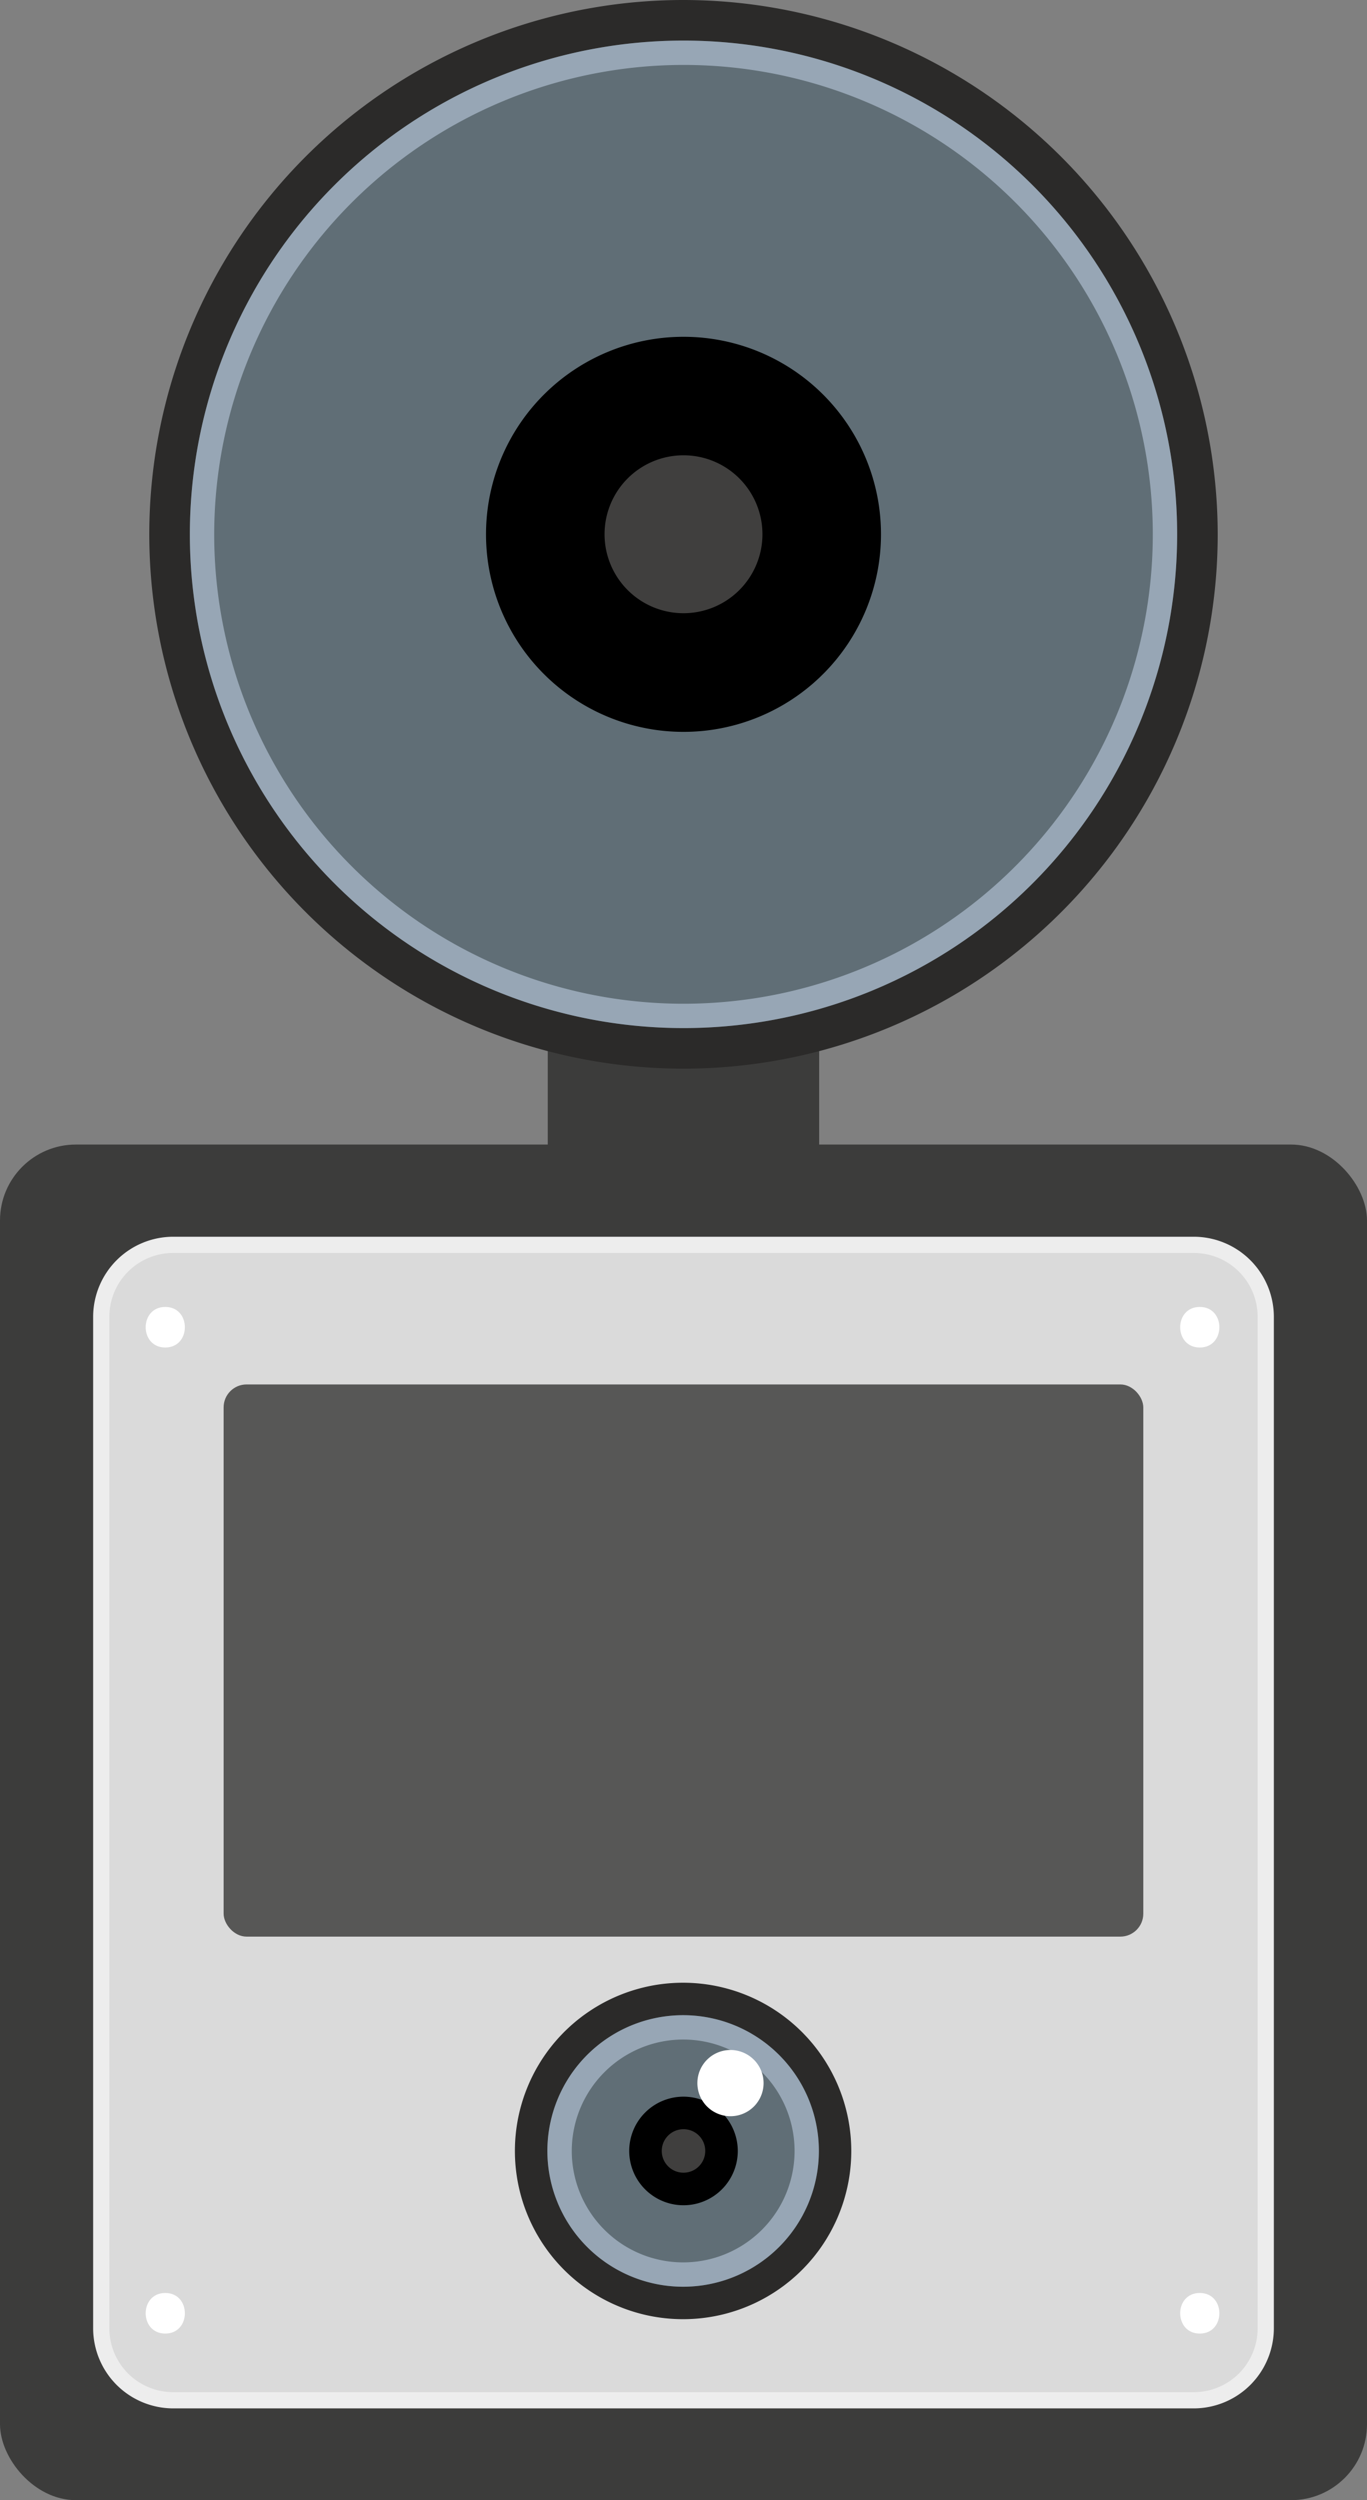
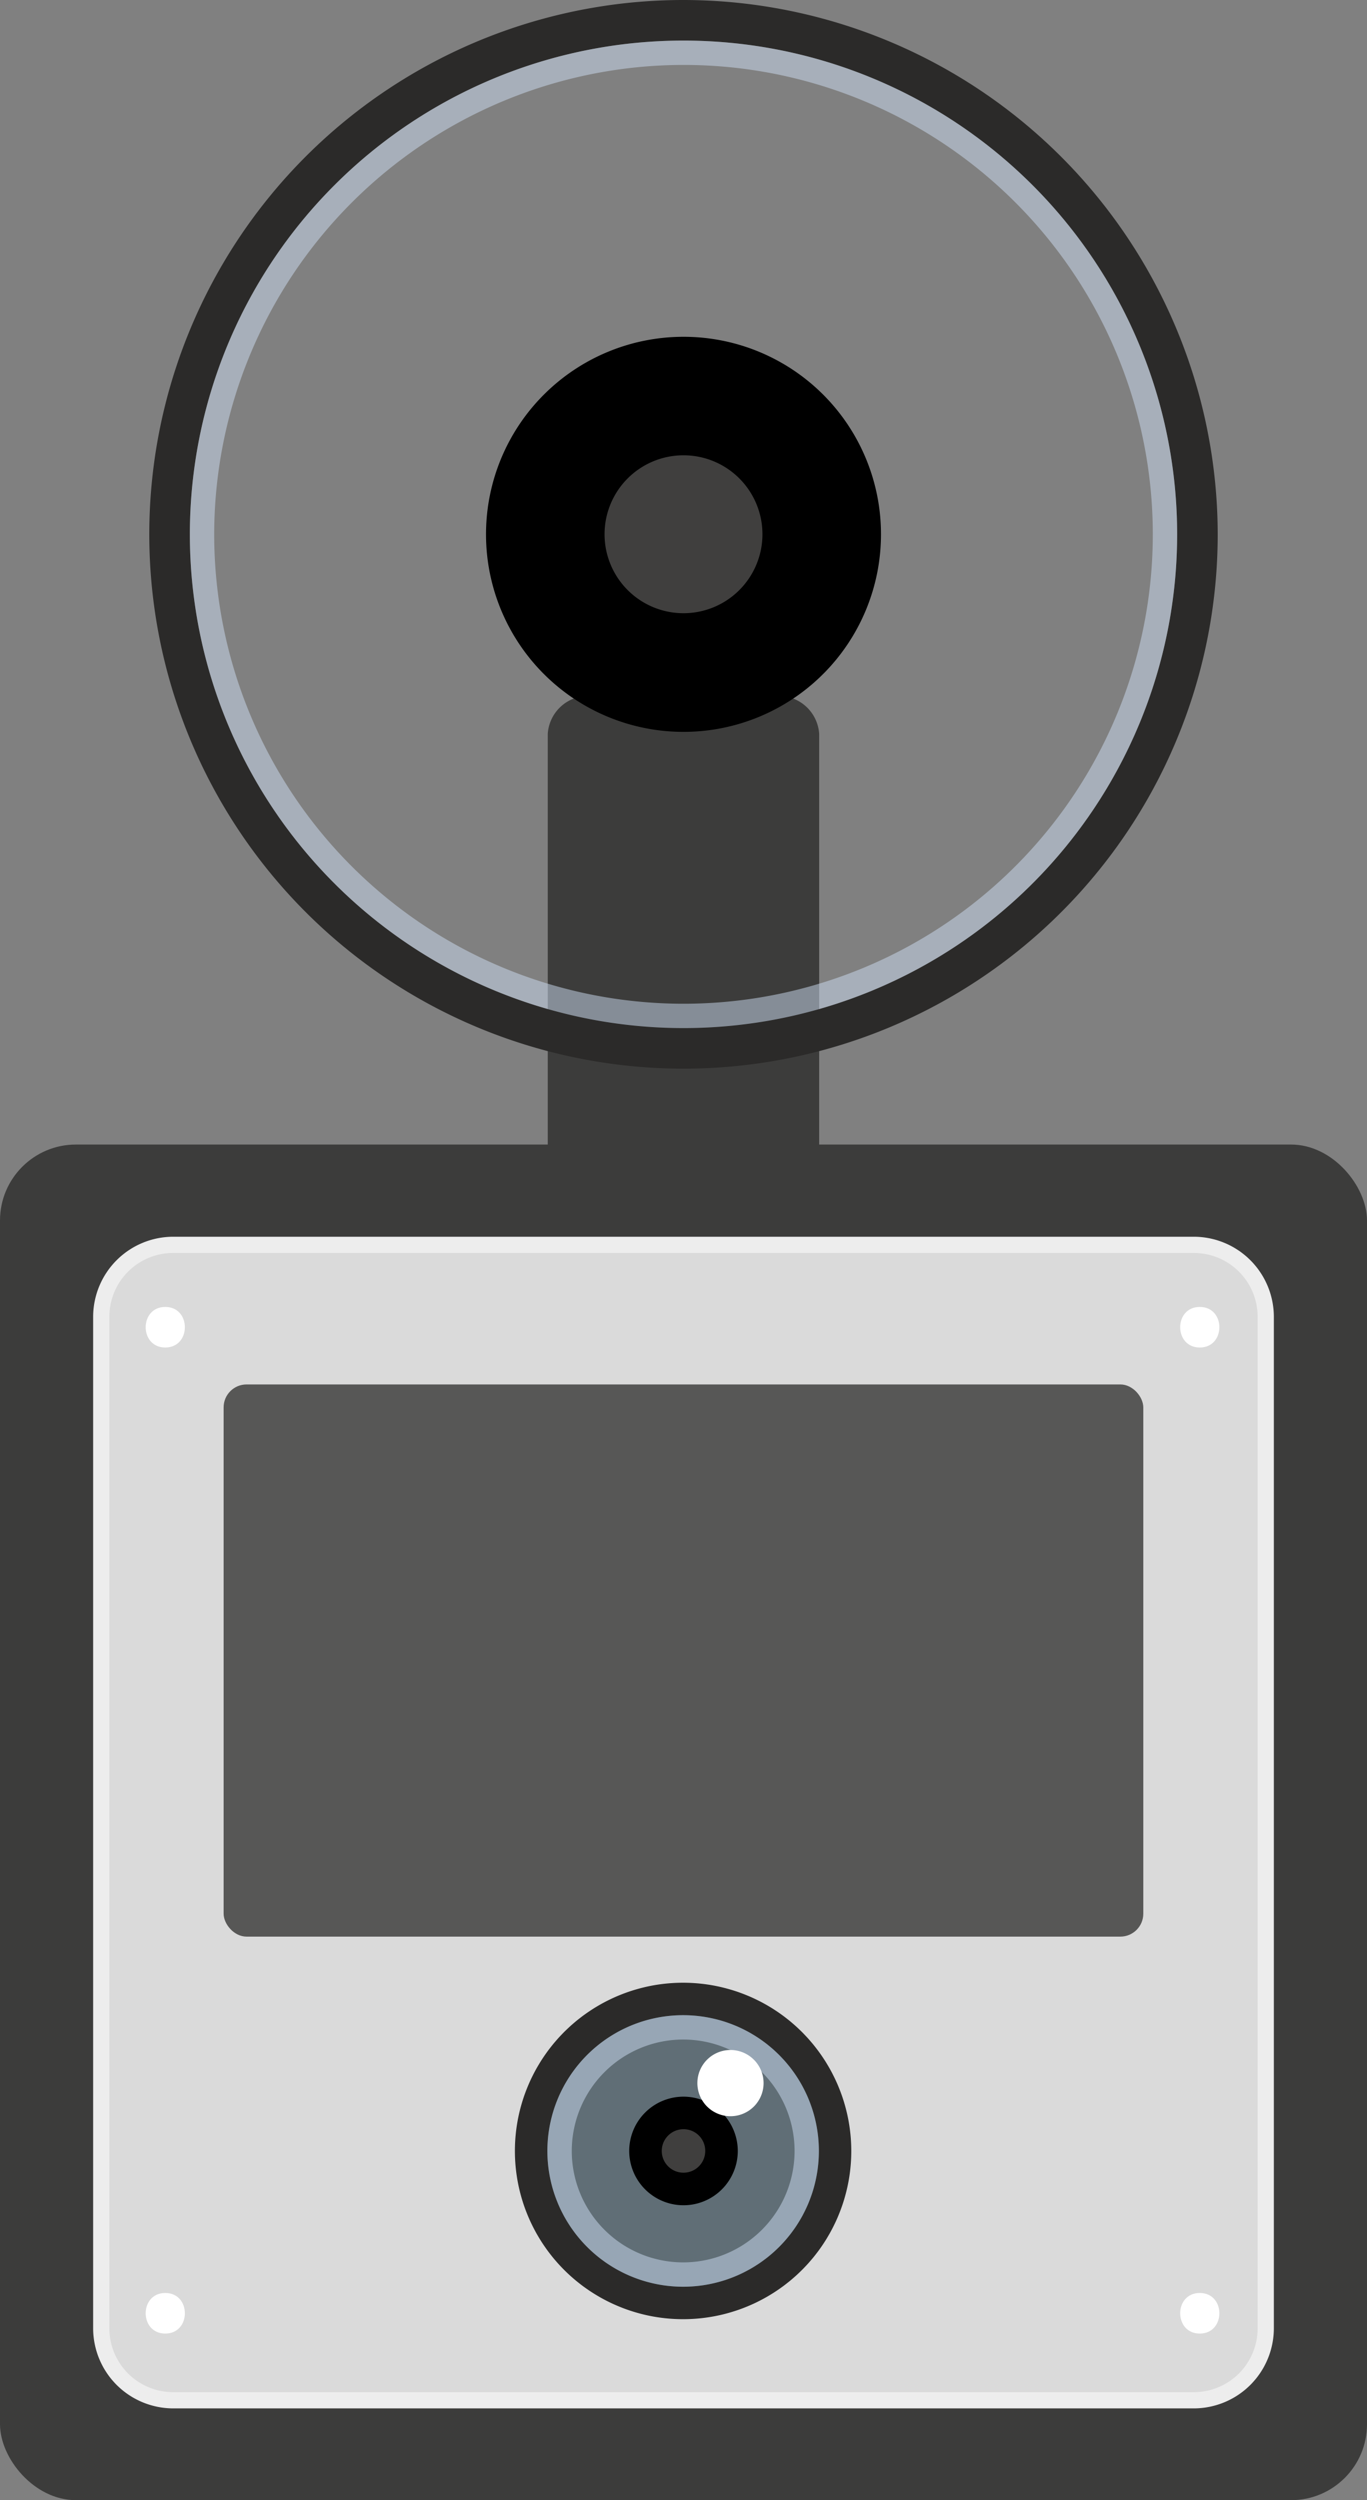
<svg xmlns="http://www.w3.org/2000/svg" id="b3d39a10-b2a0-44e5-94ad-7c8889f69202" data-name="Ebene 1" viewBox="0 0 168.48 308.07">
  <rect x="0" y="0" width="168.48" height="308.07" fill="#808080" stroke="none" />
  <path d="M102.76,200.66a5,5,0,0,1-5.19,4.68H74.5a5,5,0,0,1-5.19-4.68V93.54a5,5,0,0,1,5.19-4.68H97.57a5,5,0,0,1,5.19,4.68Z" transform="translate(-1.8 -3.11)" fill="#3c3c3b" />
-   <path d="M86,132.29A63.34,63.34,0,1,1,149.38,69,63.41,63.41,0,0,1,86,132.29Z" transform="translate(-1.8 -3.11)" fill="#606e76" />
  <path d="M86,8.11A60.84,60.84,0,1,1,25.2,69,60.83,60.83,0,0,1,86,8.11m0-5A65.84,65.84,0,1,0,151.88,69,65.91,65.91,0,0,0,86,3.11Z" transform="translate(-1.8 -3.11)" fill="#2b2a29" />
  <g opacity="0.5">
    <path d="M86,11.11A57.84,57.84,0,1,1,28.2,69,57.9,57.9,0,0,1,86,11.11m0-3A60.84,60.84,0,1,0,146.88,69,60.83,60.83,0,0,0,86,8.11Z" transform="translate(-1.8 -3.11)" fill="#cedef3" />
  </g>
  <path d="M110.38,69A24.34,24.34,0,1,1,86,44.61,24.33,24.33,0,0,1,110.38,69Z" transform="translate(-1.8 -3.11)" />
  <path d="M95.77,69A9.73,9.73,0,1,1,86,59.21,9.73,9.73,0,0,1,95.77,69Z" transform="translate(-1.8 -3.11)" fill="#403f3e" />
  <rect y="141.03" width="168.48" height="167.04" rx="9.36" fill="#3c3c3b" />
  <rect x="12.48" y="153.4" width="143.52" height="142.31" rx="8.86" fill="#dadada" />
  <path d="M148.94,157.5a7.86,7.86,0,0,1,7.86,7.87V290a7.86,7.86,0,0,1-7.86,7.87H23.14A7.86,7.86,0,0,1,15.28,290V165.37a7.86,7.86,0,0,1,7.86-7.87h125.8m0-2H23.14a9.88,9.88,0,0,0-9.86,9.87V290a9.88,9.88,0,0,0,9.86,9.87h125.8A9.88,9.88,0,0,0,158.8,290V165.37a9.88,9.88,0,0,0-9.86-9.87Z" transform="translate(-1.8 -3.11)" fill="#ededed" />
  <rect x="27.56" y="170.59" width="113.35" height="68.04" rx="2.83" fill="#575756" />
  <circle cx="84.24" cy="265.04" r="18.72" fill="#606e76" />
  <path d="M86,251.42a16.73,16.73,0,1,1-16.73,16.73A16.72,16.72,0,0,1,86,251.42m0-4a20.73,20.73,0,1,0,20.72,20.73A20.75,20.75,0,0,0,86,247.42Z" transform="translate(-1.8 -3.11)" fill="#2b2a29" />
  <g opacity="0.5">
    <path d="M86,254.42a13.73,13.73,0,1,1-13.73,13.73A13.74,13.74,0,0,1,86,254.42m0-3a16.73,16.73,0,1,0,16.72,16.73A16.73,16.73,0,0,0,86,251.42Z" transform="translate(-1.8 -3.11)" fill="#cedef3" />
  </g>
  <path d="M92.73,268.15A6.69,6.69,0,1,1,86,261.46,6.7,6.7,0,0,1,92.73,268.15Z" transform="translate(-1.8 -3.11)" />
  <path d="M88.72,268.15A2.68,2.68,0,1,1,86,265.47,2.67,2.67,0,0,1,88.72,268.15Z" transform="translate(-1.8 -3.11)" fill="#403f3e" />
  <path d="M95.91,259.79a4.08,4.08,0,1,1-4.08-4.08A4.08,4.08,0,0,1,95.91,259.79Z" transform="translate(-1.8 -3.11)" fill="#fff" />
  <path d="M22.17,169.15c3.22,0,3.22-5,0-5s-3.22,5,0,5Z" transform="translate(-1.8 -3.11)" fill="#fff" />
  <path d="M149.67,169.15c3.22,0,3.22-5,0-5s-3.22,5,0,5Z" transform="translate(-1.8 -3.11)" fill="#fff" />
  <path d="M22.17,290.65c3.22,0,3.22-5,0-5s-3.22,5,0,5Z" transform="translate(-1.8 -3.11)" fill="#fff" />
  <path d="M149.67,290.65c3.22,0,3.22-5,0-5s-3.22,5,0,5Z" transform="translate(-1.8 -3.11)" fill="#fff" />
</svg>